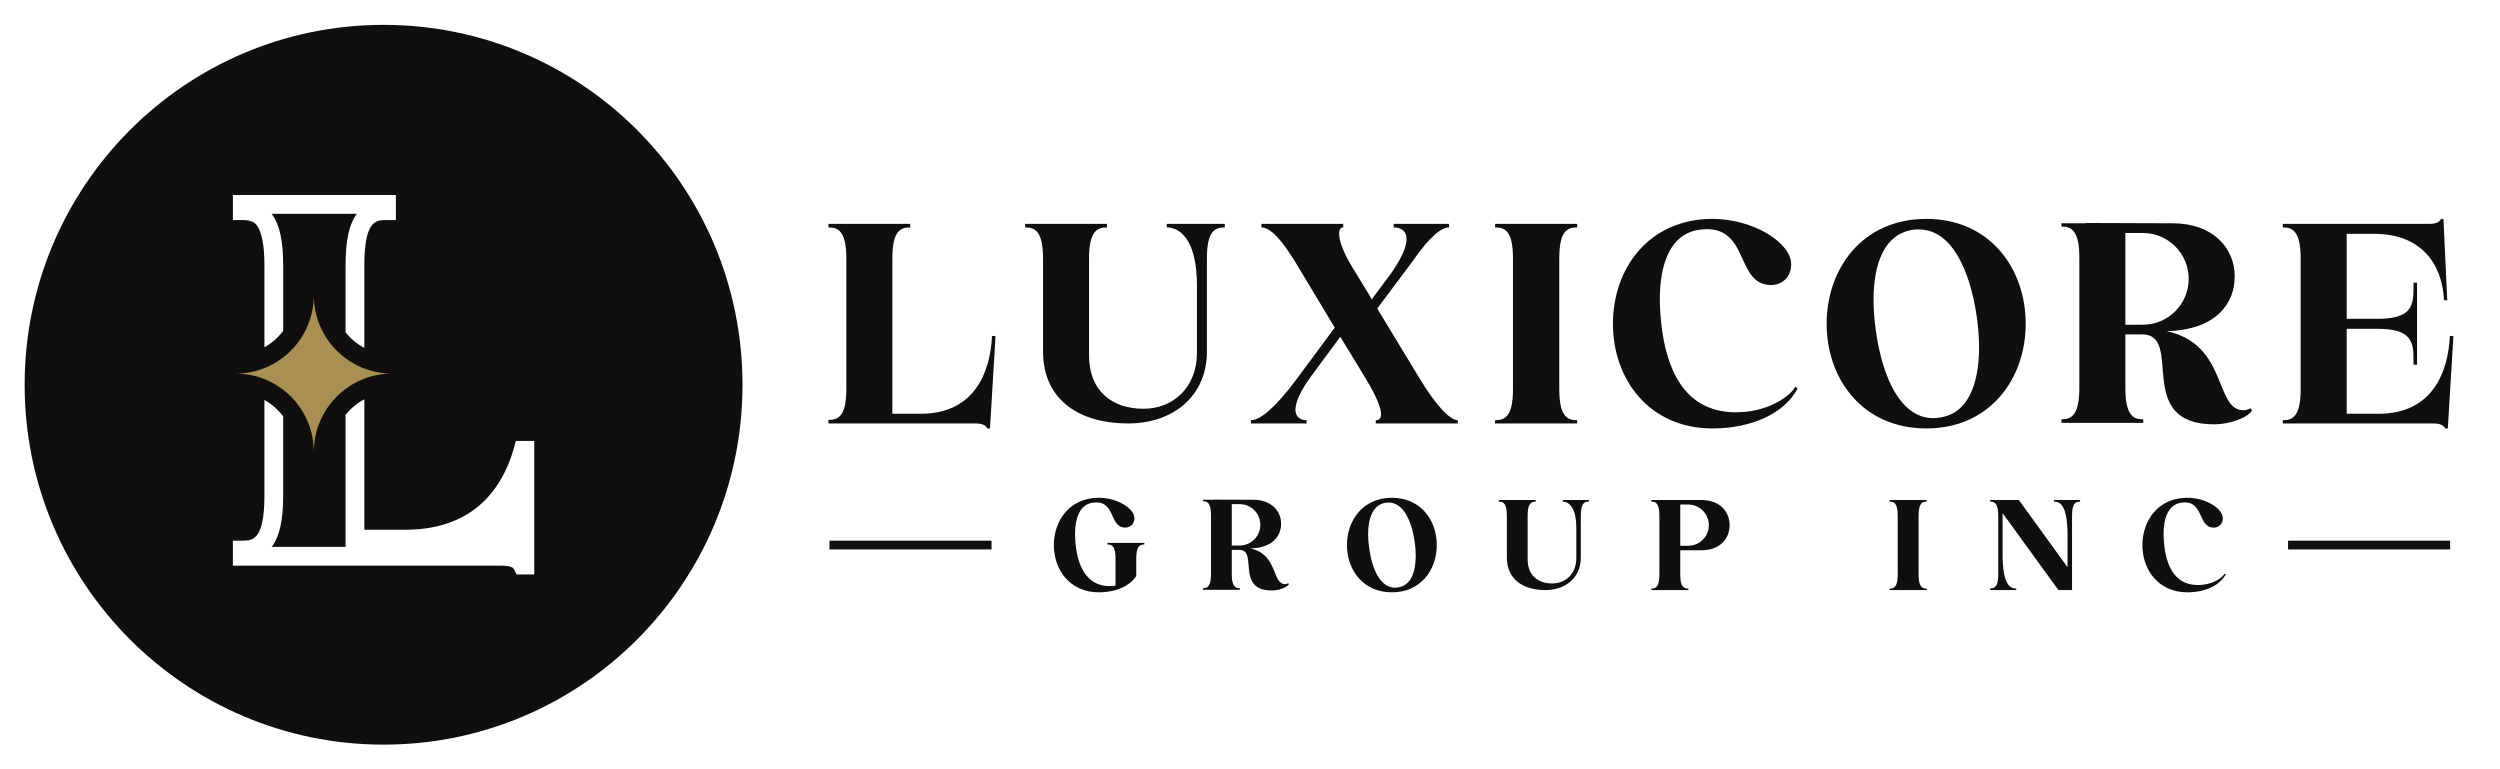
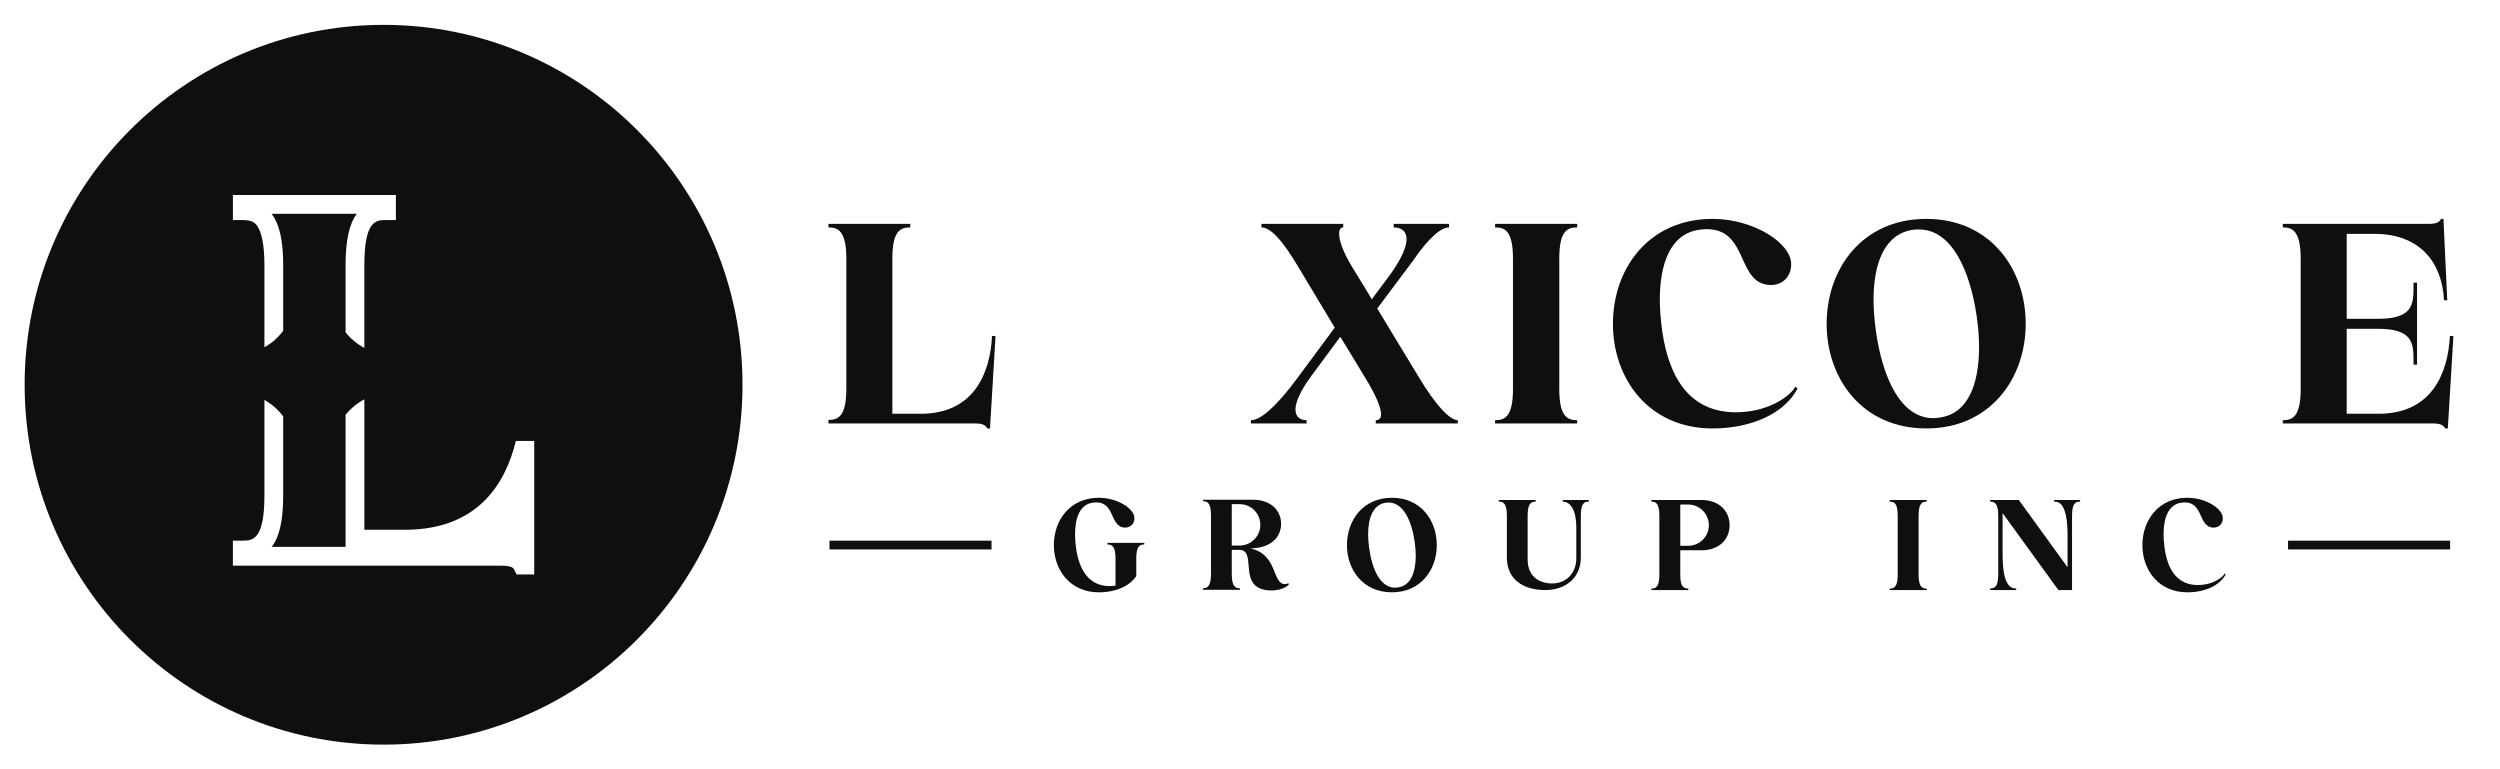
<svg xmlns="http://www.w3.org/2000/svg" width="143" height="44" viewBox="0 0 143 44" fill="none">
  <path d="M30.558 32.861H29.549L29.402 32.564C29.373 32.507 29.299 32.357 28.67 32.357H13.321V30.925H13.859C14.424 30.925 15.125 30.925 15.125 28.351V22.876C15.546 23.111 15.911 23.432 16.198 23.817V28.351C16.198 29.74 15.993 30.696 15.542 31.28H19.766V23.731C20.058 23.366 20.424 23.06 20.841 22.84V30.302H23.171C27.306 30.302 28.912 27.684 29.507 25.222H30.558V32.861ZM13.322 11.154H22.644V12.587H22.107C21.513 12.587 20.84 12.587 20.84 15.191V19.901C20.424 19.68 20.058 19.375 19.767 19.009V15.191C19.767 13.777 19.965 12.816 20.41 12.231H15.538C15.547 12.241 15.555 12.252 15.563 12.264C15.996 12.857 16.199 13.787 16.199 15.191V18.923C15.912 19.308 15.545 19.63 15.125 19.864V15.191C15.125 14.059 14.981 13.289 14.697 12.9C14.532 12.675 14.297 12.587 13.859 12.587H13.322V11.154ZM21.94 1.422C10.601 1.422 1.409 10.639 1.409 22.008C1.409 33.377 10.601 42.593 21.94 42.593C33.279 42.593 42.471 33.377 42.471 22.008C42.471 10.639 33.279 1.422 21.94 1.422Z" fill="#100F0D" />
-   <path d="M22.424 21.37C19.954 21.37 17.95 23.38 17.95 25.856C17.95 23.38 15.946 21.37 13.476 21.37C15.946 21.37 17.95 19.361 17.95 16.884C17.95 19.361 19.954 21.37 22.424 21.37Z" fill="#A88F53" />
  <path d="M56.945 19.228L56.627 24.507H56.476C56.392 24.34 56.224 24.222 55.788 24.222H47.387V24.02C47.94 24.02 48.41 23.818 48.41 22.255V14.79C48.41 13.999 48.293 13.562 48.108 13.31C47.924 13.058 47.656 13.008 47.387 13.008V12.806H52.066V13.008C51.495 13.008 51.043 13.209 51.043 14.79V23.667H52.669C55.704 23.667 56.644 21.347 56.744 19.212L56.945 19.228Z" fill="#100F0D" />
-   <path d="M70.058 12.806V13.008C69.488 13.008 69.035 13.209 69.035 14.79V20.103C69.035 22.658 67.107 24.222 64.525 24.222C61.808 24.222 59.662 22.927 59.662 20.103V14.79C59.662 13.999 59.544 13.562 59.36 13.31C59.175 13.058 58.924 13.008 58.639 13.008V12.806H63.317V13.008C62.764 13.008 62.294 13.209 62.294 14.79V20.338C62.294 22.372 63.619 23.381 65.413 23.381C67.124 23.381 68.465 22.137 68.465 20.187V16.37C68.465 13.092 67.023 13.008 66.738 13.008V12.806H70.058Z" fill="#100F0D" />
  <path d="M83.389 24.222H78.694V24.037C78.862 24.037 78.996 23.953 78.996 23.7C78.996 23.364 78.778 22.742 78.107 21.633L77.084 19.951L76.766 19.43L76.665 19.262L75.038 21.465C74.351 22.389 74.1 23.028 74.1 23.431C74.1 23.869 74.401 24.037 74.737 24.037V24.222H71.551V24.037C72.104 24.037 72.993 23.263 74.167 21.683L76.347 18.741L74.368 15.445C73.261 13.546 72.607 13.008 72.154 13.008V12.806H76.833V13.008C76.682 13.008 76.598 13.125 76.598 13.377C76.598 13.73 76.799 14.353 77.285 15.176L78.375 16.959L78.459 17.127L79.549 15.664C80.203 14.739 80.455 14.1 80.455 13.68C80.455 13.193 80.119 13.008 79.717 13.008V12.806H82.886V13.008C82.467 13.008 81.796 13.495 80.79 14.958L78.778 17.648L81.142 21.548C82.098 23.146 82.92 24.037 83.389 24.037V24.222Z" fill="#100F0D" />
  <path d="M90.214 13.008C89.644 13.008 89.191 13.209 89.191 14.79V22.255C89.191 23.818 89.644 24.037 90.214 24.037V24.222H85.519V24.037C86.089 24.037 86.542 23.818 86.542 22.255V14.79C86.542 13.209 86.089 13.008 85.519 13.008V12.806H90.214V13.008Z" fill="#100F0D" />
  <path d="M102.823 22.221C102.086 23.633 100.208 24.507 97.961 24.507C94.305 24.507 92.26 21.666 92.26 18.522C92.26 15.361 94.305 12.52 97.961 12.52C100.275 12.52 102.455 13.882 102.455 15.109C102.455 15.883 101.901 16.303 101.314 16.303C99.302 16.303 100.057 13.108 97.626 13.108C97.508 13.108 97.357 13.125 97.206 13.142C95.563 13.361 94.942 15.059 94.942 17.127C94.942 17.698 94.993 18.304 95.077 18.926C95.479 21.733 96.737 23.583 99.302 23.583C99.487 23.583 99.688 23.566 99.889 23.549C101.449 23.381 102.471 22.557 102.689 22.12L102.823 22.221Z" fill="#100F0D" />
  <path d="M113.203 19.85C113.203 19.296 113.153 18.707 113.069 18.102C112.684 15.445 111.627 13.125 109.766 13.125C109.649 13.125 109.548 13.125 109.431 13.142C107.787 13.377 107.167 15.076 107.167 17.144C107.167 17.715 107.217 18.32 107.301 18.926C107.67 21.582 108.71 23.919 110.588 23.919C110.705 23.919 110.822 23.902 110.94 23.886C112.583 23.667 113.203 21.952 113.203 19.85ZM115.87 18.522C115.87 21.666 113.824 24.507 110.185 24.507C106.53 24.507 104.484 21.666 104.484 18.522C104.484 15.361 106.53 12.52 110.185 12.52C113.824 12.52 115.87 15.361 115.87 18.522Z" fill="#100F0D" />
-   <path d="M122.577 18.573C124.019 18.573 125.193 17.396 125.193 15.95C125.193 14.504 124.019 13.327 122.577 13.327H121.571V18.573H122.577ZM128.815 23.482C128.563 23.902 127.524 24.272 126.652 24.272C122.007 24.272 124.958 19.127 122.526 19.127H121.571V22.204C121.571 22.994 121.688 23.431 121.873 23.684C122.057 23.936 122.309 23.986 122.594 23.986V24.188H117.915V23.986C118.469 23.986 118.938 23.768 118.938 22.204V14.739C118.938 13.949 118.821 13.512 118.636 13.26C118.452 13.008 118.184 12.957 117.915 12.957V12.772H119.307V12.755L124.287 12.772C126.534 12.772 127.826 14.151 127.826 15.815C127.826 17.379 126.736 18.875 123.935 18.942C127.456 19.699 126.652 23.465 128.329 23.465C128.563 23.465 128.731 23.347 128.731 23.347L128.815 23.482Z" fill="#100F0D" />
  <path d="M140.335 19.228L140.016 24.507H139.865C139.781 24.34 139.614 24.222 139.178 24.222H130.575V24.037C131.146 24.037 131.598 23.818 131.598 22.255V14.79C131.598 13.999 131.481 13.562 131.297 13.31C131.112 13.058 130.861 13.008 130.575 13.008V12.806H138.926C139.379 12.806 139.53 12.705 139.63 12.52H139.765L139.983 17.177H139.798C139.697 15.059 138.457 13.377 135.824 13.377H134.231V18.236H136.008C137.987 18.236 138.054 17.446 138.054 16.421V16.168H138.255V20.859H138.054V20.624C138.054 19.598 137.987 18.808 136.008 18.808H134.231V23.667H136.059C139.094 23.667 140.033 21.347 140.133 19.212L140.335 19.228Z" fill="#100F0D" />
  <path d="M65.456 31.052V31.143C65.199 31.143 64.995 31.234 64.995 31.939V32.948C64.753 33.32 64.337 33.6 63.807 33.752C63.512 33.836 63.194 33.881 62.854 33.881C61.204 33.881 60.281 32.599 60.281 31.18C60.281 29.754 61.204 28.472 62.854 28.472C63.905 28.472 64.889 29.087 64.889 29.64C64.889 29.989 64.632 30.179 64.367 30.179C63.467 30.179 63.807 28.738 62.702 28.738C62.649 28.738 62.581 28.746 62.513 28.753C61.772 28.852 61.492 29.618 61.492 30.559C61.492 30.816 61.515 31.09 61.552 31.363C61.734 32.63 62.309 33.525 63.474 33.525C63.557 33.525 63.641 33.517 63.731 33.51C63.754 33.51 63.777 33.502 63.807 33.502V31.939C63.807 31.59 63.754 31.385 63.671 31.279C63.588 31.165 63.467 31.143 63.346 31.143V31.052H65.456Z" fill="#100F0D" />
-   <path d="M70.911 31.203C71.562 31.203 72.091 30.672 72.091 30.02C72.091 29.367 71.562 28.837 70.911 28.837H70.457V31.203H70.911ZM73.725 33.419C73.612 33.608 73.143 33.775 72.749 33.775C70.654 33.775 71.985 31.454 70.888 31.454H70.457V32.842C70.457 33.198 70.51 33.396 70.593 33.51C70.676 33.623 70.79 33.646 70.919 33.646V33.737H68.808V33.646C69.057 33.646 69.269 33.547 69.269 32.842V29.474C69.269 29.117 69.216 28.92 69.133 28.806C69.05 28.692 68.929 28.669 68.808 28.669V28.586H69.436V28.578L71.683 28.586C72.697 28.586 73.279 29.208 73.279 29.959C73.279 30.665 72.787 31.34 71.524 31.37C73.113 31.712 72.749 33.411 73.506 33.411C73.612 33.411 73.688 33.358 73.688 33.358L73.725 33.419Z" fill="#100F0D" />
+   <path d="M70.911 31.203C71.562 31.203 72.091 30.672 72.091 30.02C72.091 29.367 71.562 28.837 70.911 28.837H70.457V31.203H70.911ZM73.725 33.419C73.612 33.608 73.143 33.775 72.749 33.775C70.654 33.775 71.985 31.454 70.888 31.454H70.457V32.842C70.457 33.198 70.51 33.396 70.593 33.51C70.676 33.623 70.79 33.646 70.919 33.646V33.737H68.808V33.646C69.057 33.646 69.269 33.547 69.269 32.842V29.474C69.269 29.117 69.216 28.92 69.133 28.806C69.05 28.692 68.929 28.669 68.808 28.669V28.586H69.436L71.683 28.586C72.697 28.586 73.279 29.208 73.279 29.959C73.279 30.665 72.787 31.34 71.524 31.37C73.113 31.712 72.749 33.411 73.506 33.411C73.612 33.411 73.688 33.358 73.688 33.358L73.725 33.419Z" fill="#100F0D" />
  <path d="M80.981 31.78C80.981 31.53 80.958 31.264 80.92 30.991C80.746 29.792 80.27 28.746 79.43 28.746C79.377 28.746 79.331 28.746 79.278 28.753C78.537 28.859 78.257 29.625 78.257 30.559C78.257 30.816 78.28 31.09 78.318 31.363C78.484 32.561 78.953 33.616 79.8 33.616C79.853 33.616 79.906 33.608 79.959 33.6C80.701 33.502 80.981 32.728 80.981 31.78ZM82.184 31.18C82.184 32.599 81.261 33.881 79.619 33.881C77.97 33.881 77.046 32.599 77.046 31.18C77.046 29.754 77.97 28.472 79.619 28.472C81.261 28.472 82.184 29.754 82.184 31.18Z" fill="#100F0D" />
  <path d="M90.884 28.601V28.692C90.627 28.692 90.423 28.784 90.423 29.497V31.894C90.423 33.047 89.552 33.752 88.387 33.752C87.162 33.752 86.193 33.168 86.193 31.894V29.497C86.193 29.14 86.14 28.943 86.057 28.829C85.974 28.715 85.86 28.692 85.732 28.692V28.601H87.843V28.692C87.593 28.692 87.381 28.784 87.381 29.497V32C87.381 32.918 87.979 33.373 88.788 33.373C89.56 33.373 90.165 32.812 90.165 31.932V30.209C90.165 28.73 89.515 28.692 89.386 28.692V28.601H90.884Z" fill="#100F0D" />
  <path d="M96.566 28.859H96.112V31.218H96.566C97.216 31.218 97.746 30.695 97.746 30.043C97.746 29.39 97.216 28.859 96.566 28.859ZM97.33 28.601C98.351 28.601 98.934 29.246 98.934 30.043C98.934 30.832 98.351 31.476 97.33 31.476H96.112V32.865C96.112 33.214 96.157 33.419 96.24 33.532C96.331 33.638 96.445 33.669 96.573 33.669V33.752H94.455V33.669C94.712 33.669 94.916 33.57 94.916 32.865V29.497C94.916 29.14 94.863 28.943 94.78 28.829C94.697 28.715 94.583 28.692 94.455 28.692V28.601H97.33Z" fill="#100F0D" />
  <path d="M110.206 28.692C109.949 28.692 109.744 28.784 109.744 29.497V32.865C109.744 33.57 109.949 33.669 110.206 33.669V33.752H108.088V33.669C108.345 33.669 108.549 33.57 108.549 32.865V29.497C108.549 28.784 108.345 28.692 108.088 28.692V28.601H110.206V28.692Z" fill="#100F0D" />
  <path d="M118.982 28.601V28.692C118.725 28.692 118.521 28.784 118.521 29.497V33.752H117.741L114.549 29.352V31.734C114.549 32.66 114.677 33.145 114.844 33.396C115.003 33.646 115.199 33.661 115.328 33.661V33.752H113.838V33.661C114.087 33.661 114.299 33.57 114.299 32.865V29.497C114.299 29.14 114.246 28.943 114.163 28.829C114.08 28.715 113.966 28.692 113.838 28.692V28.601H115.479L118.264 32.447V30.619C118.264 29.694 118.135 29.208 117.976 28.958C117.81 28.707 117.62 28.692 117.492 28.692V28.601H118.982Z" fill="#100F0D" />
  <path d="M127.312 32.849C126.979 33.487 126.131 33.881 125.118 33.881C123.468 33.881 122.545 32.599 122.545 31.18C122.545 29.754 123.468 28.472 125.118 28.472C126.162 28.472 127.145 29.087 127.145 29.64C127.145 29.989 126.896 30.179 126.631 30.179C125.723 30.179 126.063 28.738 124.966 28.738C124.913 28.738 124.845 28.746 124.777 28.753C124.036 28.852 123.756 29.618 123.756 30.551C123.756 30.809 123.779 31.082 123.816 31.363C123.998 32.63 124.565 33.464 125.723 33.464C125.806 33.464 125.897 33.456 125.988 33.449C126.691 33.373 127.153 33.001 127.251 32.804L127.312 32.849Z" fill="#100F0D" />
  <path d="M56.716 31.428H47.446V30.926H56.716V31.428Z" fill="#100F0D" />
  <path d="M140.147 31.428H130.877V30.926H140.147V31.428Z" fill="#100F0D" />
</svg>